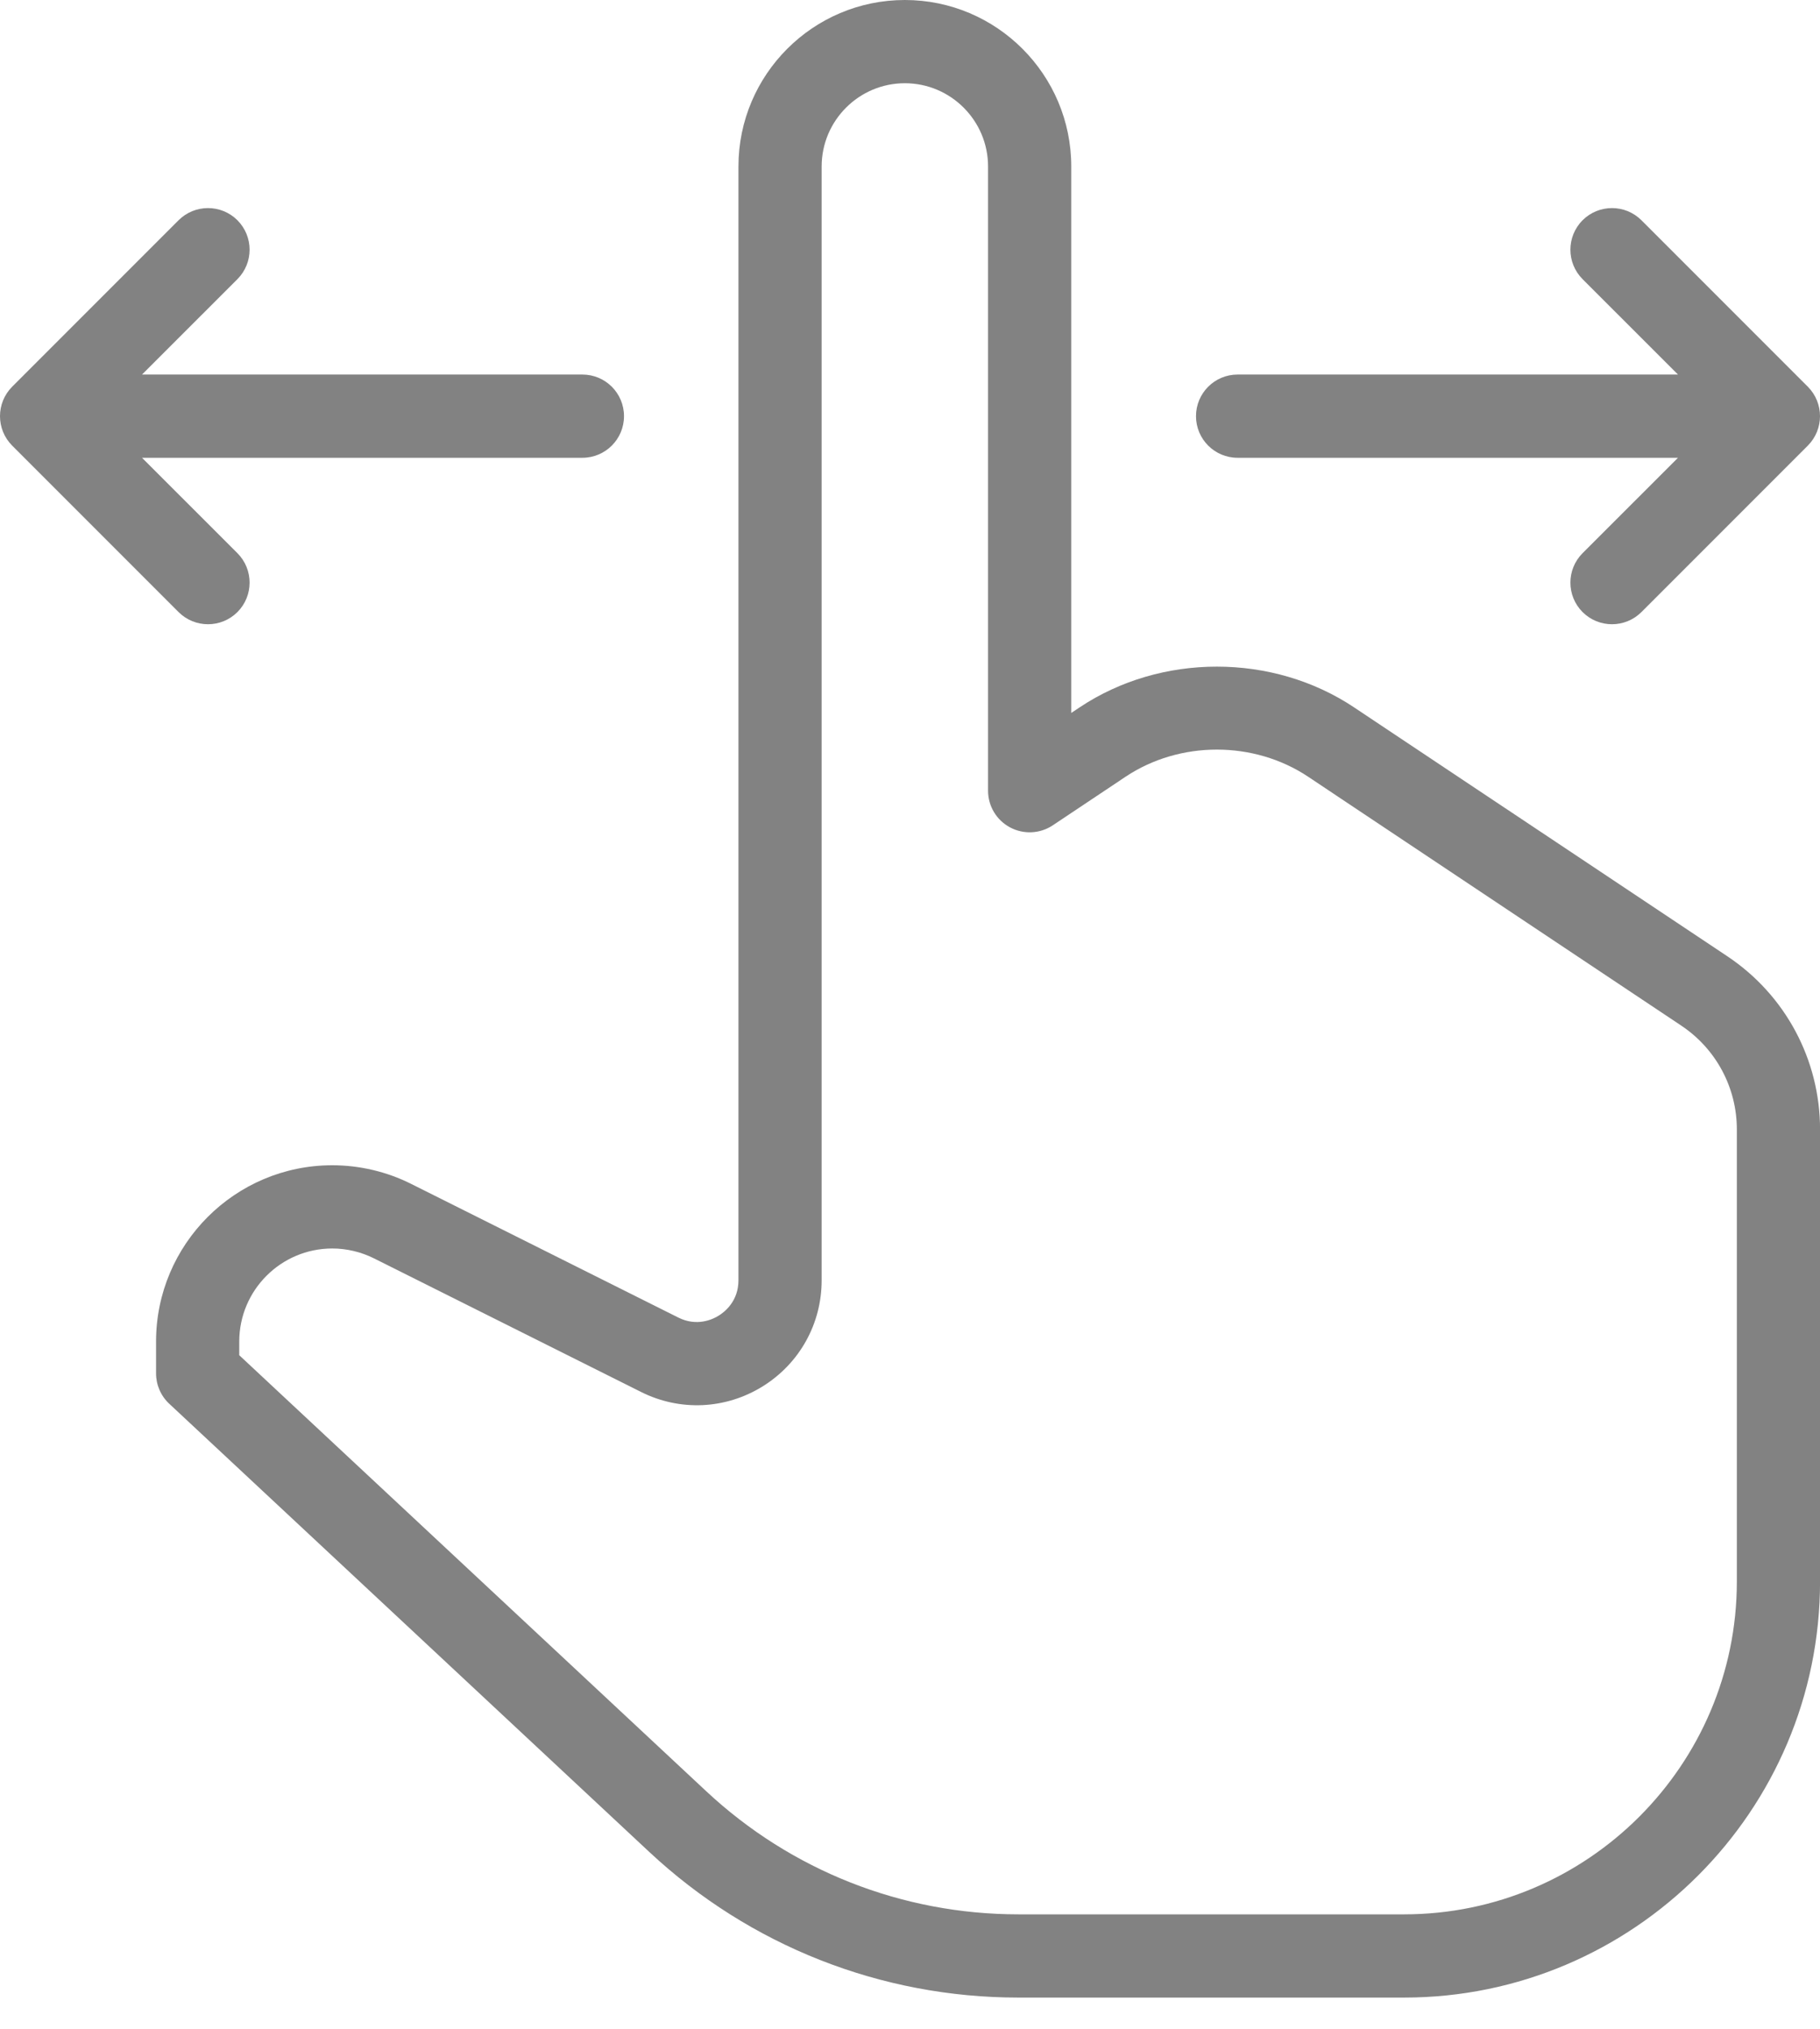
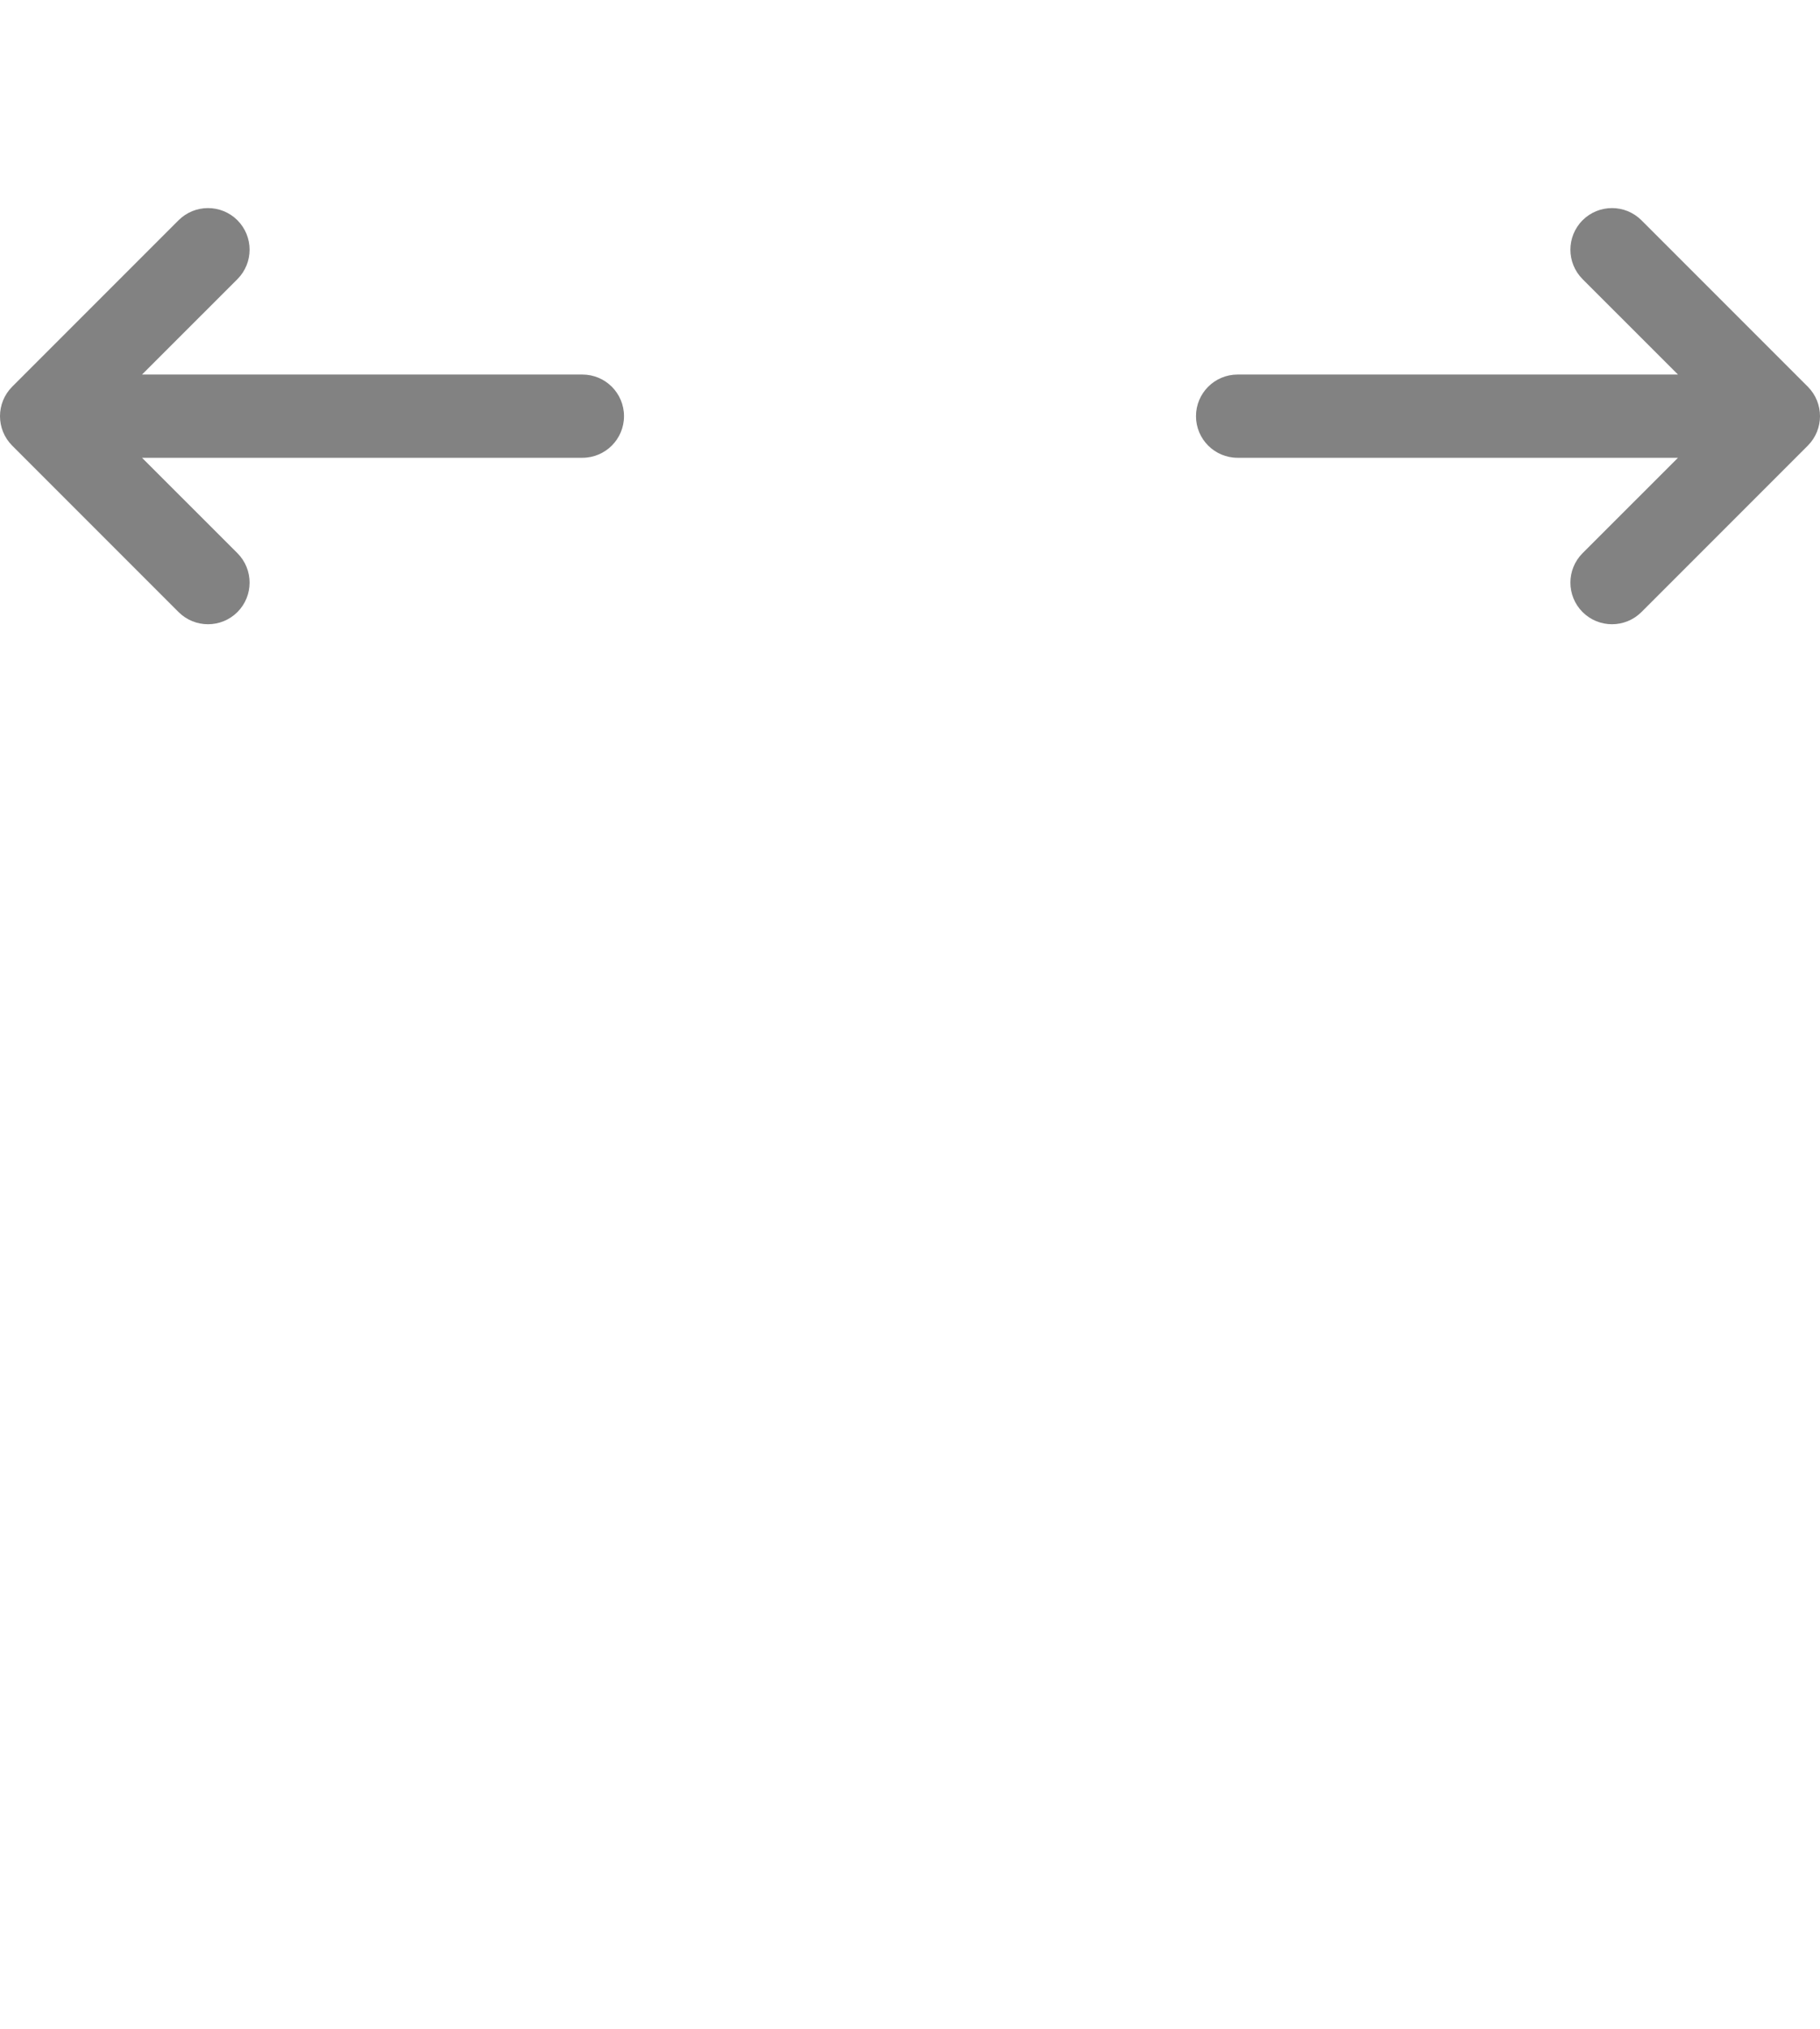
<svg xmlns="http://www.w3.org/2000/svg" width="35" height="39" viewBox="0 0 35 39" fill="none">
-   <path d="M33.22 18.384L26.043 13.6C24.476 12.553 22.326 12.553 20.759 13.6L20.601 13.705V3.2C20.601 1.435 19.166 0 17.401 0C15.636 0 14.201 1.435 14.201 3.2V24.611C14.201 25.014 13.935 25.221 13.821 25.291C13.707 25.363 13.4 25.507 13.043 25.327L7.906 22.758C7.438 22.523 6.913 22.4 6.39 22.4C4.521 22.4 3.001 23.92 3.001 25.789V26.4C3.001 26.622 3.093 26.834 3.255 26.985L12.489 35.603C14.421 37.406 16.942 38.4 19.585 38.4H27.001C31.412 38.4 35.001 34.811 35.001 30.4V21.712C35.001 20.372 34.335 19.128 33.22 18.384ZM33.401 30.4C33.401 33.929 30.53 36.8 27.001 36.8H19.585C17.349 36.8 15.216 35.959 13.581 34.433L4.601 26.052V25.789C4.601 24.802 5.403 24 6.39 24C6.666 24 6.943 24.066 7.19 24.189L12.328 26.758C13.076 27.133 13.951 27.093 14.663 26.653C15.375 26.212 15.801 25.449 15.801 24.611V3.2C15.801 2.318 16.519 1.6 17.401 1.6C18.283 1.6 19.001 2.318 19.001 3.2V15.2C19.001 15.495 19.163 15.766 19.424 15.905C19.683 16.044 19.999 16.029 20.245 15.866L21.646 14.931C22.689 14.236 24.113 14.236 25.156 14.931L32.332 19.716C33.002 20.162 33.401 20.909 33.401 21.713V30.4Z" fill="#828282" />
  <path d="M30.434 10.634L32.269 8.8L23.8 8.8C23.358 8.8 23 8.442 23 8C23 7.558 23.358 7.2 23.8 7.2L32.269 7.2L30.434 5.366C30.278 5.209 30.2 5.005 30.2 4.8C30.2 4.595 30.278 4.391 30.434 4.234C30.747 3.922 31.253 3.922 31.566 4.234L34.766 7.434C35.078 7.747 35.078 8.253 34.766 8.566L31.566 11.766C31.253 12.078 30.747 12.078 30.434 11.766C30.122 11.453 30.122 10.947 30.434 10.634Z" fill="#828282" />
  <path d="M4.566 10.634L2.731 8.8L11.2 8.8C11.642 8.8 12 8.442 12 8C12 7.558 11.642 7.2 11.2 7.2L2.731 7.2L4.566 5.366C4.722 5.209 4.8 5.005 4.8 4.8C4.8 4.595 4.722 4.391 4.566 4.234C4.253 3.922 3.747 3.922 3.434 4.234L0.234 7.434C-0.078 7.747 -0.078 8.253 0.234 8.566L3.434 11.766C3.747 12.078 4.253 12.078 4.566 11.766C4.878 11.453 4.878 10.947 4.566 10.634Z" fill="#828282" />
</svg>